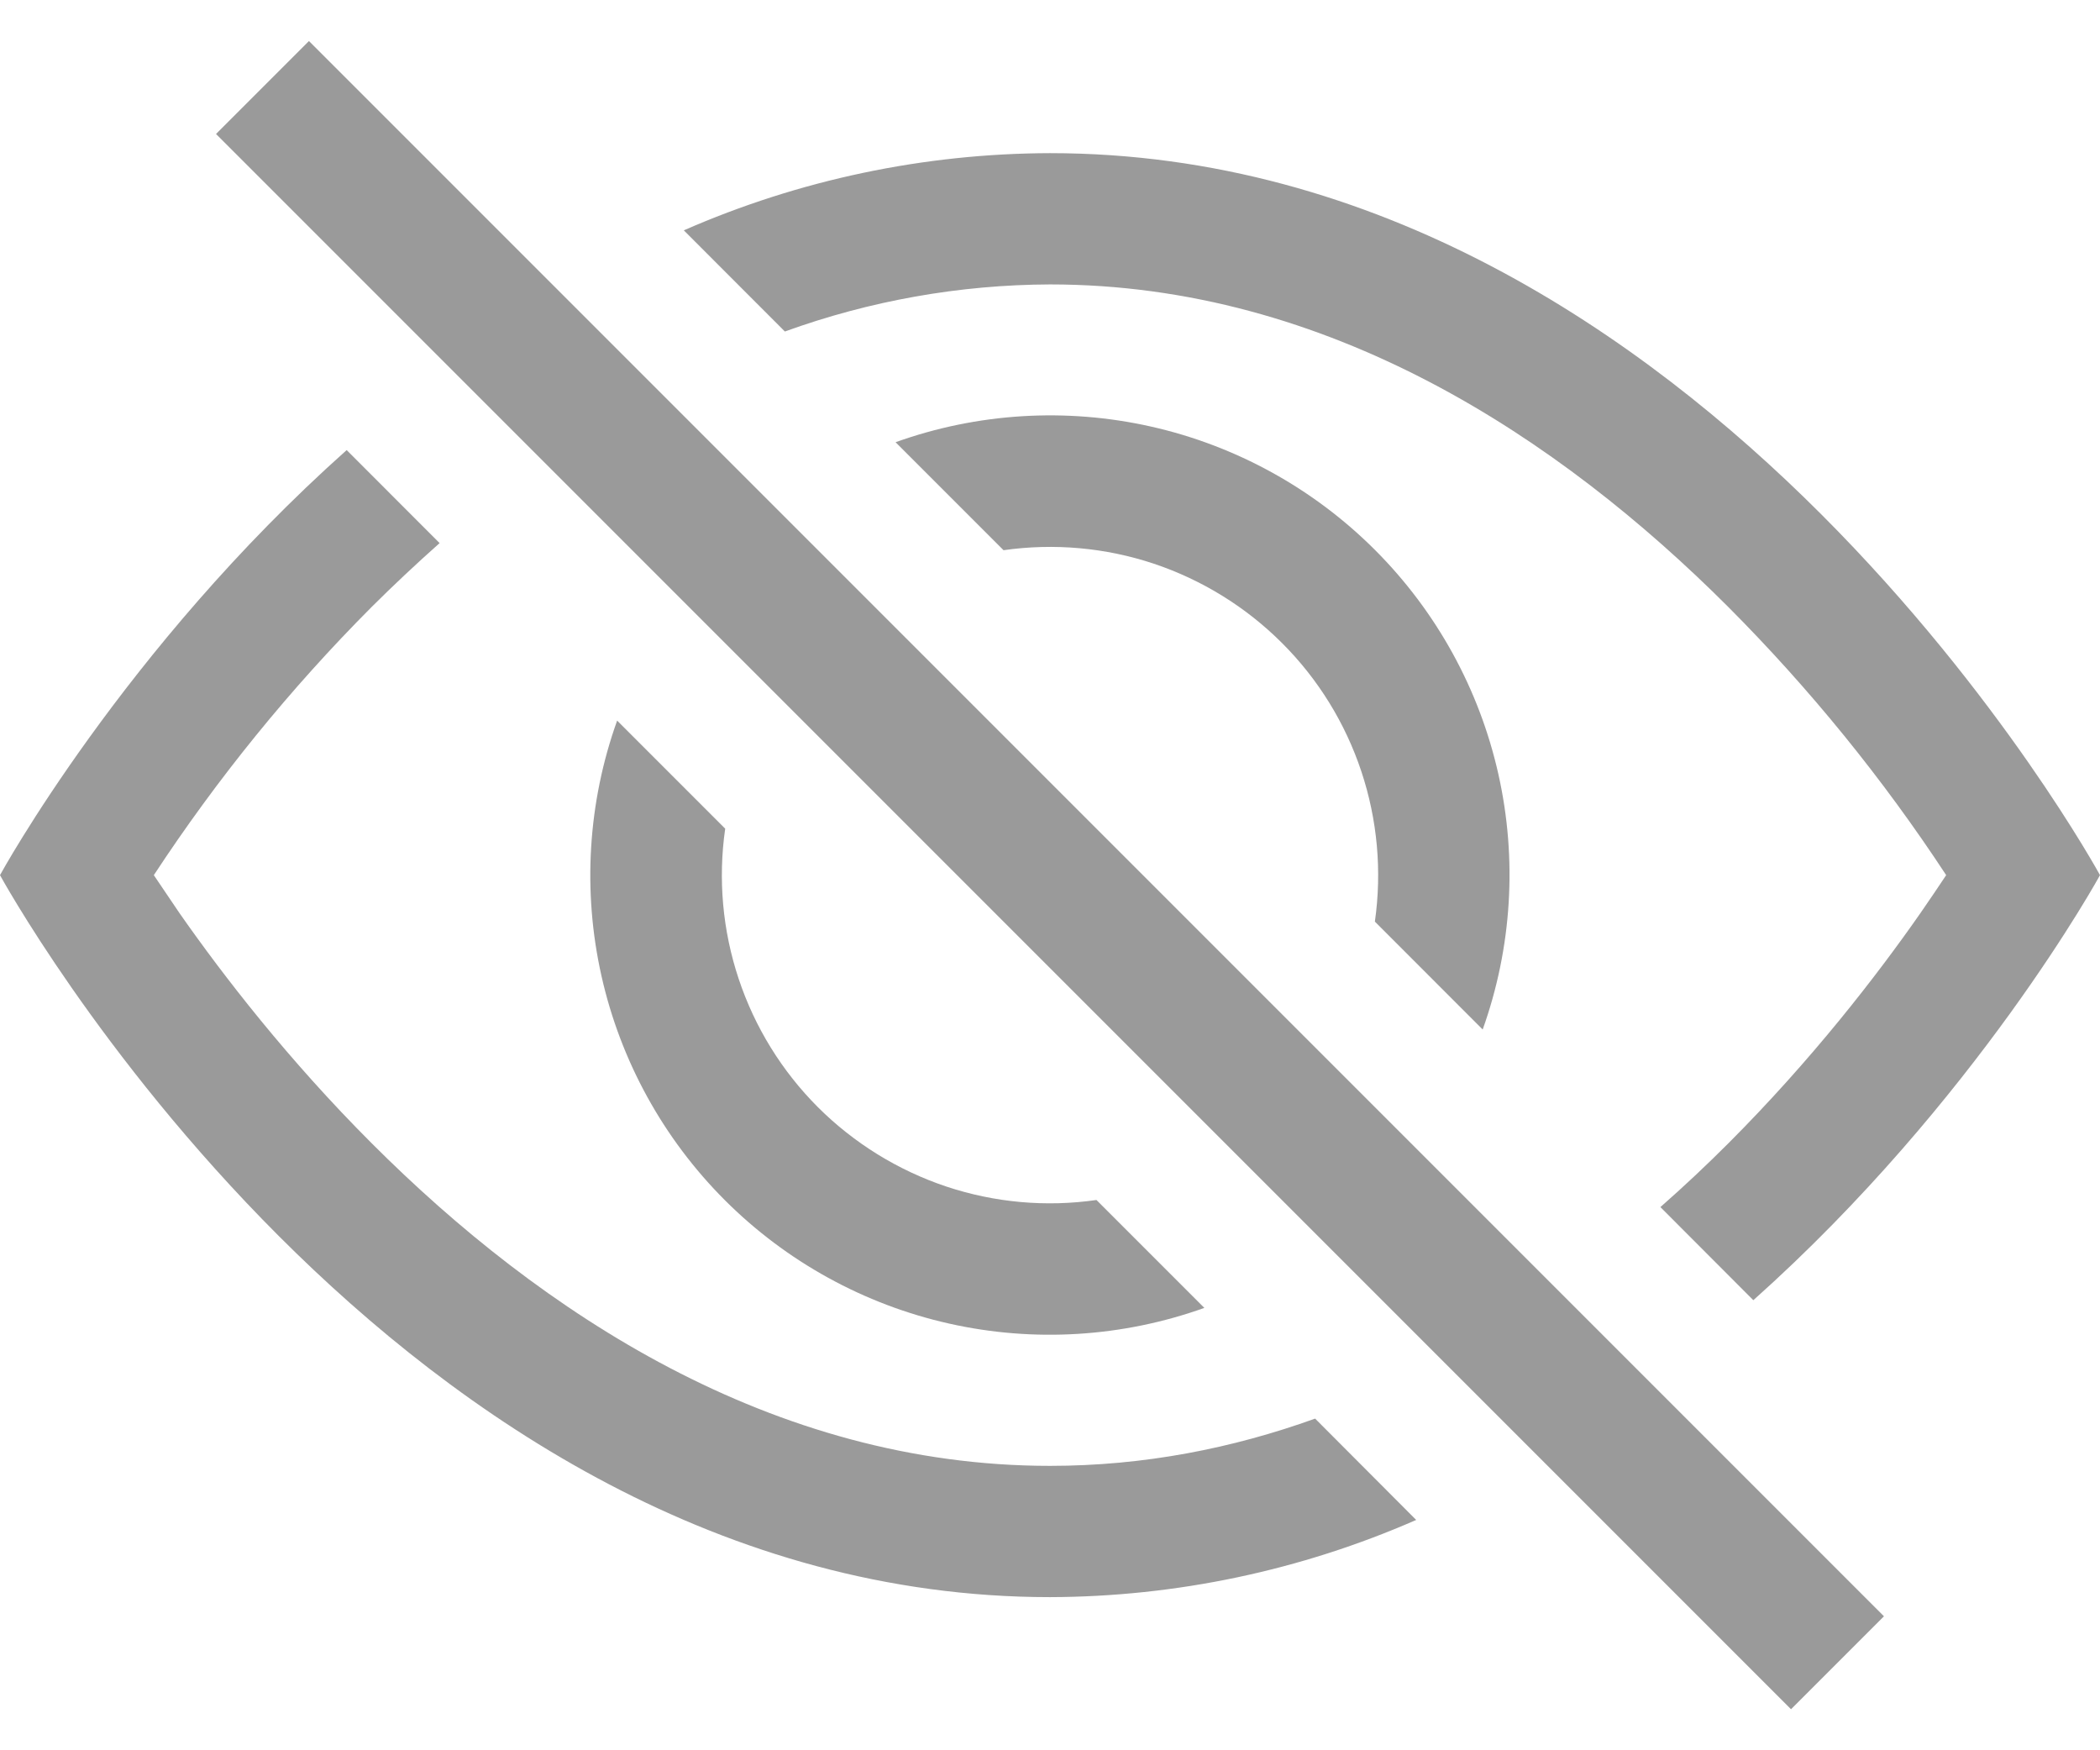
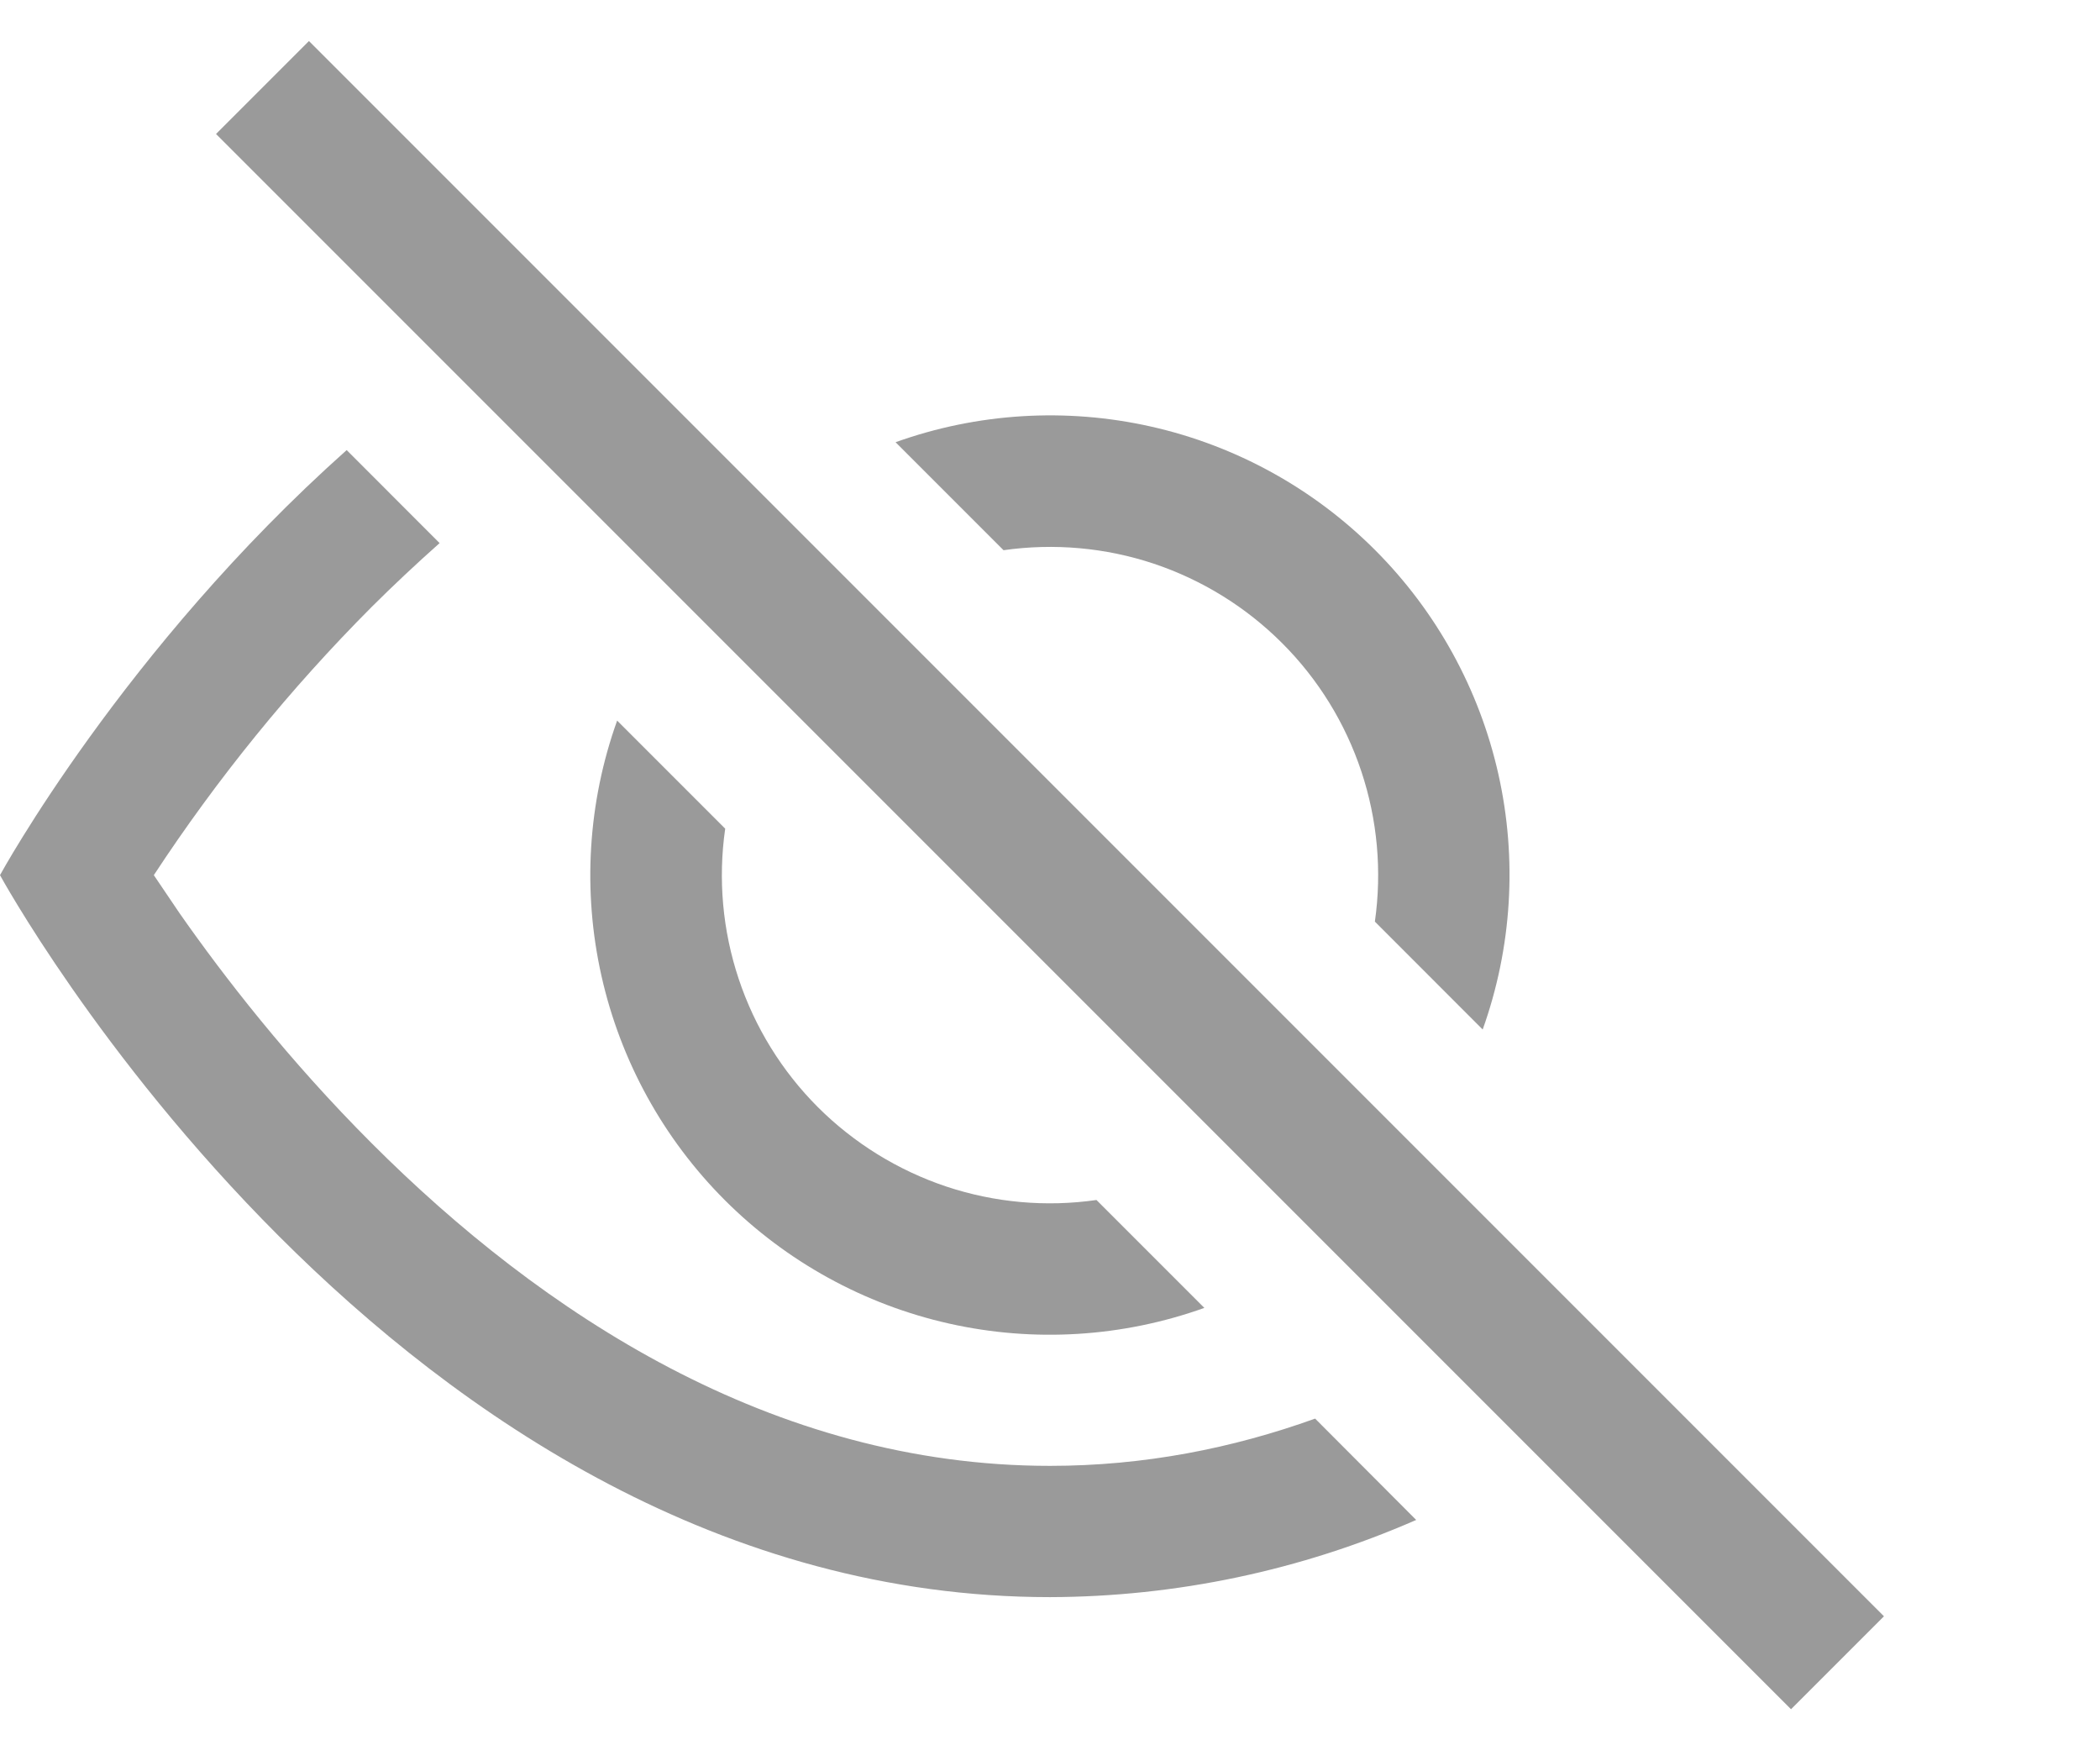
<svg xmlns="http://www.w3.org/2000/svg" width="24" height="20" viewBox="0 0 24 20" fill="none">
-   <path d="M20.038 14.857C22.59 12.58 24 10 24 10C24 10 19.5 1.75 12 1.75C10.559 1.754 9.135 2.054 7.815 2.632L8.97 3.788C9.942 3.436 10.966 3.254 12 3.25C15.18 3.25 17.818 5.002 19.752 6.936C20.683 7.87 21.518 8.897 22.242 10C22.156 10.13 22.058 10.274 21.949 10.432C21.447 11.152 20.704 12.112 19.752 13.065C19.505 13.312 19.246 13.556 18.976 13.793L20.038 14.857Z" fill="#9A9A9A" />
  <path d="M16.945 11.764C17.28 10.827 17.342 9.815 17.124 8.845C16.906 7.875 16.417 6.987 15.714 6.284C15.011 5.581 14.123 5.092 13.153 4.874C12.183 4.656 11.171 4.718 10.235 5.053L11.469 6.287C12.046 6.205 12.633 6.257 13.186 6.441C13.738 6.626 14.24 6.936 14.652 7.348C15.064 7.759 15.374 8.261 15.558 8.814C15.742 9.366 15.795 9.954 15.713 10.531L16.945 11.764ZM12.531 13.712L13.764 14.945C12.828 15.28 11.816 15.342 10.846 15.124C9.876 14.906 8.987 14.417 8.284 13.714C7.581 13.011 7.092 12.123 6.874 11.152C6.656 10.182 6.718 9.17 7.053 8.234L8.288 9.469C8.205 10.045 8.258 10.633 8.442 11.185C8.626 11.738 8.936 12.24 9.348 12.652C9.76 13.063 10.262 13.373 10.814 13.558C11.367 13.742 11.955 13.795 12.531 13.712Z" fill="#9A9A9A" />
  <path d="M5.025 6.205C4.755 6.445 4.496 6.688 4.248 6.935C3.316 7.87 2.482 8.897 1.758 10L2.05 10.432C2.553 11.152 3.296 12.112 4.248 13.064C6.181 14.998 8.822 16.75 12 16.75C13.074 16.75 14.085 16.55 15.03 16.21L16.185 17.368C14.865 17.946 13.441 18.246 12 18.25C4.5 18.25 0 10 0 10C0 10 1.409 7.418 3.962 5.143L5.024 6.206L5.025 6.205ZM20.469 19.531L2.469 1.531L3.531 0.469L21.531 18.469L20.469 19.531Z" fill="#9A9A9A" />
</svg>